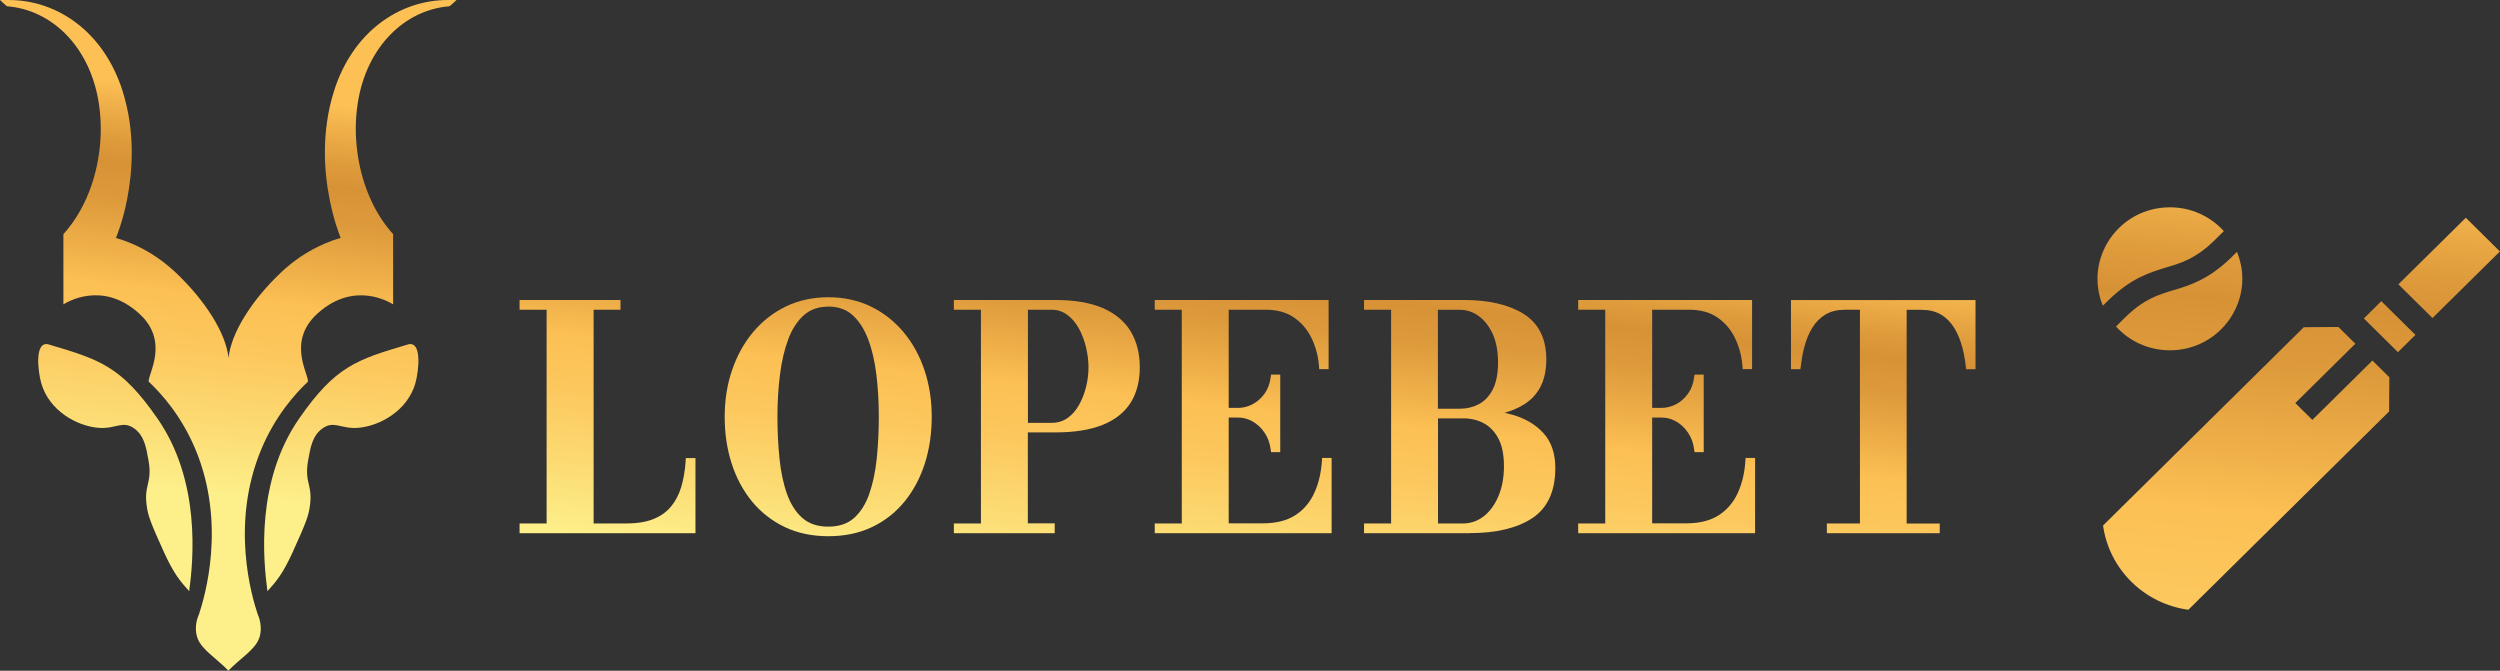
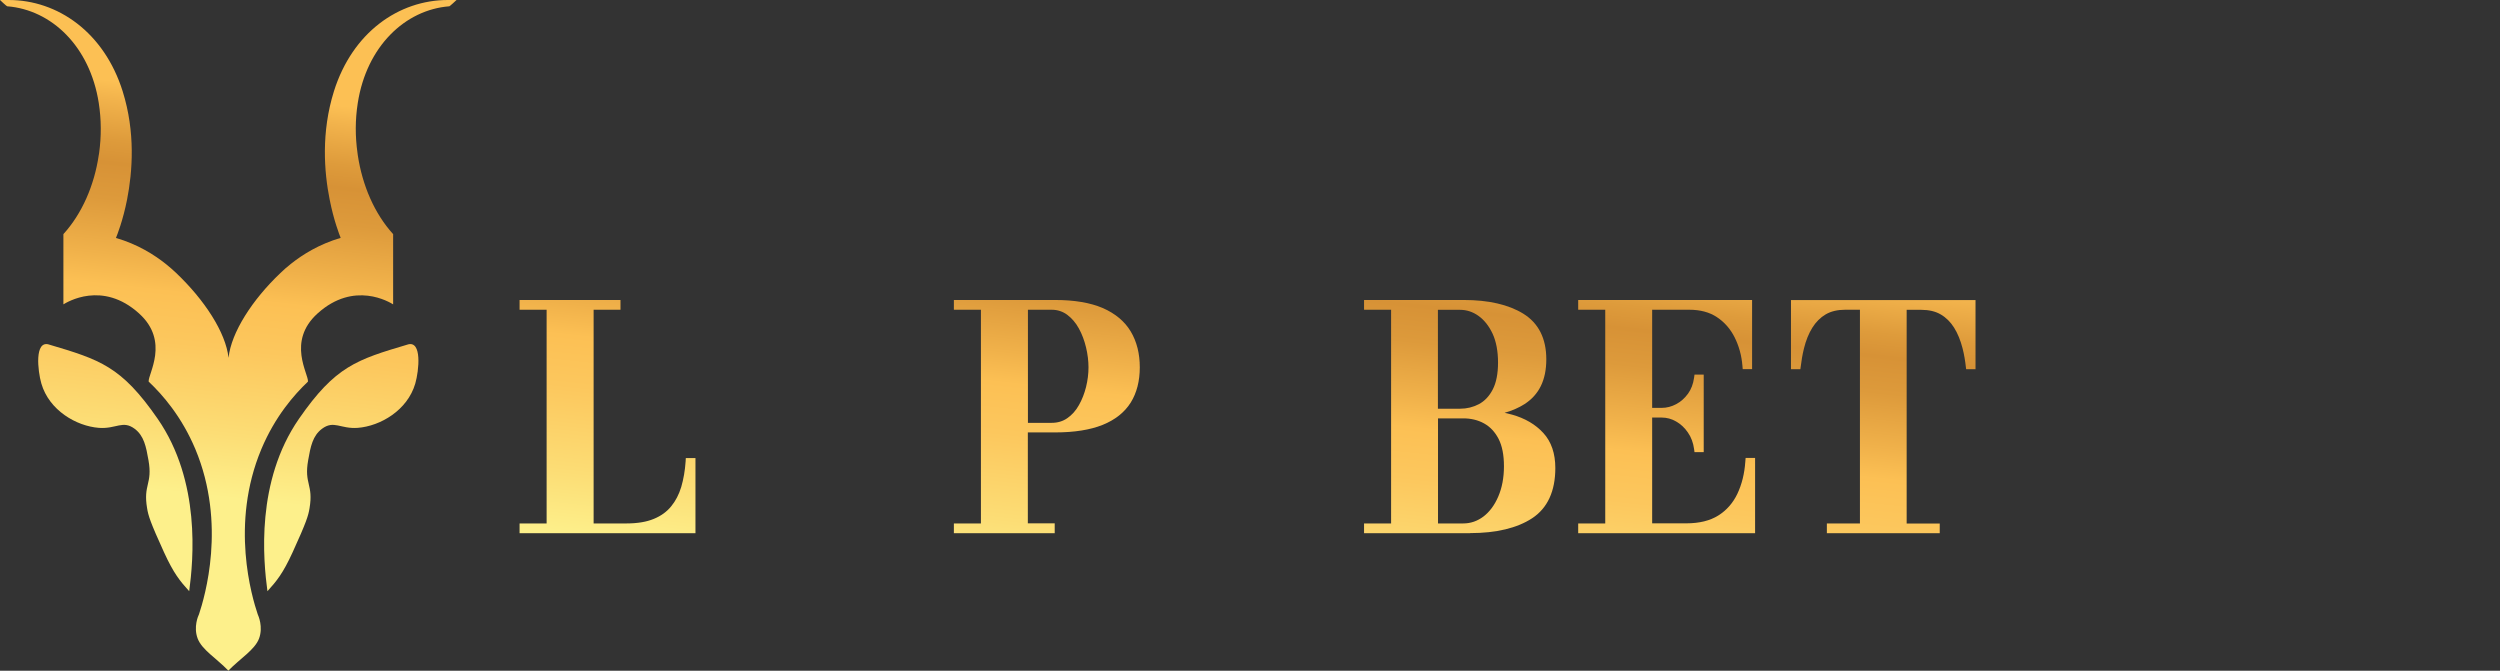
<svg xmlns="http://www.w3.org/2000/svg" width="205" height="55" viewBox="0 0 205 55" fill="none">
  <rect x="0" y="0" width="205" height="55" fill="#333333" stroke="none" />
  <path d="M57.028 43.722H42.605V42.922H44.823V25.399H42.605V24.599H50.88V25.399H48.677V42.922H51.381C52.27 42.922 53.024 42.795 53.614 42.548C54.197 42.309 54.675 41.965 55.033 41.523C55.399 41.082 55.676 40.544 55.862 39.93C56.049 39.295 56.169 38.592 56.221 37.844L56.236 37.56H57.028V43.722Z" fill="url(#paint0_linear_12006_11122)" />
-   <path d="M67.917 43.969C66.588 43.969 65.385 43.715 64.34 43.213C63.294 42.712 62.39 42.002 61.658 41.112C60.934 40.222 60.366 39.175 59.992 37.993C59.611 36.819 59.425 35.533 59.425 34.171C59.425 32.81 59.627 31.524 60.03 30.35C60.433 29.168 61.008 28.121 61.755 27.231C62.502 26.341 63.406 25.631 64.444 25.129C65.482 24.628 66.655 24.374 67.925 24.374C69.195 24.374 70.36 24.628 71.398 25.129C72.436 25.631 73.34 26.341 74.087 27.231C74.834 28.121 75.409 29.168 75.805 30.35C76.201 31.524 76.402 32.81 76.402 34.171C76.402 35.533 76.216 36.812 75.842 37.986C75.469 39.167 74.909 40.222 74.184 41.112C73.46 42.009 72.556 42.72 71.502 43.221C70.449 43.722 69.247 43.969 67.932 43.969H67.917ZM67.917 25.144C67.118 25.144 66.453 25.376 65.93 25.832C65.393 26.304 64.96 26.962 64.646 27.792C64.325 28.645 64.093 29.624 63.959 30.709C63.824 31.801 63.749 32.967 63.749 34.164C63.749 35.361 63.809 36.52 63.921 37.627C64.033 38.719 64.243 39.698 64.549 40.544C64.847 41.366 65.273 42.024 65.819 42.495C66.349 42.952 67.051 43.184 67.917 43.184C68.784 43.184 69.486 42.952 70.009 42.495C70.546 42.024 70.972 41.366 71.263 40.544C71.562 39.698 71.779 38.711 71.891 37.627C72.003 36.527 72.063 35.361 72.063 34.164C72.063 32.967 71.996 31.801 71.861 30.701C71.727 29.617 71.502 28.637 71.174 27.784C70.86 26.962 70.427 26.304 69.897 25.825C69.381 25.369 68.716 25.137 67.917 25.137V25.144Z" fill="url(#paint1_linear_12006_11122)" />
  <path d="M86.494 43.722H78.218V42.922H80.436V25.399H78.218V24.599H86.531C88.1 24.599 89.407 24.823 90.422 25.257C91.453 25.706 92.23 26.356 92.723 27.186C93.216 28.009 93.463 28.996 93.463 30.118C93.463 31.24 93.216 32.212 92.723 33.005C92.223 33.805 91.446 34.426 90.407 34.845C89.392 35.249 88.092 35.458 86.531 35.458H84.283V42.914H86.486V43.715L86.494 43.722ZM84.29 34.673H86.24C86.725 34.673 87.151 34.546 87.517 34.291C87.898 34.03 88.219 33.671 88.466 33.229C88.727 32.773 88.921 32.272 89.056 31.733C89.19 31.195 89.257 30.649 89.257 30.126C89.257 29.602 89.19 29.049 89.056 28.488C88.921 27.927 88.727 27.403 88.466 26.932C88.212 26.468 87.89 26.094 87.51 25.81C87.144 25.541 86.718 25.399 86.24 25.399H84.29V34.665V34.673Z" fill="url(#paint2_linear_12006_11122)" />
-   <path d="M109.193 43.722H94.688V42.922H96.906V25.399H94.688V24.599H108.946V30.268H108.177L108.155 29.991C108.087 29.153 107.871 28.375 107.52 27.672C107.176 26.984 106.691 26.424 106.071 26.012C105.458 25.601 104.696 25.399 103.8 25.399H100.753V33.446H101.529C101.948 33.446 102.343 33.342 102.724 33.14C103.105 32.938 103.426 32.646 103.695 32.279C103.957 31.913 104.121 31.479 104.188 30.978L104.226 30.716H104.98V37.074H104.226L104.188 36.812C104.121 36.311 103.957 35.862 103.688 35.473C103.427 35.084 103.098 34.777 102.717 34.561C102.343 34.344 101.948 34.239 101.529 34.239H100.753V42.914H103.553C104.614 42.914 105.495 42.698 106.175 42.271C106.855 41.845 107.378 41.247 107.736 40.499C108.102 39.728 108.326 38.831 108.394 37.836L108.416 37.552H109.193V43.715V43.722Z" fill="url(#paint3_linear_12006_11122)" />
  <path d="M120.546 43.722H111.852V42.922H114.07V25.399H111.852V24.599H120.038C122.062 24.599 123.705 24.98 124.908 25.721C126.163 26.498 126.797 27.755 126.797 29.467C126.797 31.18 126.192 32.377 125.005 33.14C124.549 33.431 124.004 33.671 123.377 33.85C123.586 33.895 123.787 33.947 123.989 34C125.05 34.299 125.909 34.8 126.551 35.503C127.208 36.213 127.537 37.186 127.537 38.375C127.537 40.282 126.895 41.673 125.625 42.503C124.4 43.303 122.689 43.715 120.546 43.715V43.722ZM117.917 42.922H119.986C120.598 42.922 121.151 42.727 121.644 42.354C122.152 41.965 122.562 41.411 122.861 40.708C123.167 39.998 123.324 39.168 123.324 38.233C123.324 37.298 123.175 36.55 122.876 35.974C122.585 35.413 122.181 34.987 121.689 34.718C121.188 34.441 120.613 34.306 119.986 34.306H117.917V42.922ZM117.917 33.514H119.739C120.284 33.514 120.8 33.386 121.27 33.14C121.733 32.893 122.114 32.496 122.398 31.95C122.689 31.397 122.839 30.649 122.839 29.729C122.839 28.809 122.689 28.002 122.391 27.358C122.092 26.723 121.703 26.236 121.233 25.9C120.77 25.571 120.269 25.406 119.732 25.406H117.909V33.514H117.917Z" fill="url(#paint4_linear_12006_11122)" />
  <path d="M143.917 43.722H129.412V42.922H131.63V25.399H129.412V24.599H143.671V30.268H142.902L142.879 29.991C142.812 29.153 142.595 28.375 142.244 27.672C141.901 26.984 141.415 26.424 140.795 26.012C140.183 25.601 139.421 25.399 138.525 25.399H135.477V33.446H136.254C136.672 33.446 137.068 33.342 137.449 33.14C137.83 32.938 138.151 32.646 138.42 32.279C138.681 31.913 138.846 31.479 138.913 30.978L138.95 30.716H139.705V37.074H138.95L138.913 36.812C138.846 36.311 138.681 35.862 138.413 35.473C138.151 35.084 137.822 34.777 137.442 34.561C137.068 34.344 136.672 34.239 136.254 34.239H135.477V42.914H138.278C139.339 42.914 140.22 42.698 140.9 42.271C141.579 41.845 142.102 41.247 142.461 40.499C142.827 39.728 143.051 38.839 143.118 37.836L143.141 37.552H143.917V43.715V43.722Z" fill="url(#paint5_linear_12006_11122)" />
  <path d="M159.065 43.722H149.803V42.922H152.515V25.399H151.297C150.677 25.399 150.139 25.526 149.706 25.78C149.273 26.034 148.907 26.401 148.616 26.865C148.317 27.343 148.085 27.919 147.928 28.562C147.801 29.063 147.712 29.602 147.645 30.163L147.63 30.275H146.86V24.606H161.993V30.275H161.224L161.209 30.163C161.149 29.602 161.059 29.063 160.932 28.57C160.768 27.927 160.537 27.351 160.238 26.872C159.946 26.408 159.58 26.042 159.147 25.788C158.714 25.533 158.176 25.406 157.549 25.406H156.346V42.929H159.058V43.73L159.065 43.722Z" fill="url(#paint6_linear_12006_11122)" />
  <path d="M33.44 28.248C29.235 29.497 27.502 30.028 24.514 34.343C20.966 39.474 21.586 45.913 21.93 48.478C22.669 47.663 23.192 47.043 23.999 45.278C25.127 42.809 25.284 42.279 25.381 41.68C25.717 39.706 24.918 39.706 25.269 37.739C25.463 36.632 25.635 35.734 26.404 35.159C27.383 34.433 27.913 35.188 29.332 35.084C31.192 34.942 33.418 33.64 34.053 31.449C34.359 30.387 34.62 27.896 33.433 28.248H33.44Z" fill="url(#paint7_linear_12006_11122)" />
  <path d="M4.004 28.248C8.209 29.497 9.942 30.028 12.93 34.343C16.477 39.474 15.858 45.913 15.514 48.478C14.774 47.663 14.252 47.043 13.445 45.278C12.317 42.809 12.16 42.279 12.063 41.68C11.727 39.706 12.526 39.706 12.175 37.739C11.981 36.632 11.809 35.734 11.04 35.159C10.061 34.433 9.531 35.188 8.112 35.084C6.252 34.942 4.026 33.64 3.391 31.449C3.085 30.387 2.824 27.896 4.011 28.248H4.004Z" fill="url(#paint8_linear_12006_11122)" />
  <path d="M29.339 8.436C29.122 9.805 29.122 11.203 29.317 12.557C29.317 12.61 29.332 12.669 29.339 12.729C29.713 15.212 30.713 17.523 32.237 19.198V24.957C31.961 24.793 29.048 22.983 26.038 25.705C23.498 28.001 25.321 30.686 25.253 31.292C24.133 32.354 22.557 34.141 21.429 36.834C18.852 42.989 20.667 48.98 21.13 50.363C21.19 50.498 21.593 51.41 21.242 52.36C20.899 53.28 19.674 54.013 18.725 54.992C17.709 53.946 16.559 53.28 16.208 52.36C15.85 51.41 16.253 50.498 16.32 50.363C16.776 48.98 18.591 42.981 16.021 36.834C14.894 34.149 13.318 32.354 12.19 31.292C12.123 30.686 13.938 27.994 11.405 25.705C8.388 22.975 5.475 24.793 5.199 24.957C5.199 23.035 5.199 21.12 5.199 19.198C6.722 17.523 7.731 15.205 8.097 12.729C8.104 12.677 8.119 12.617 8.127 12.557C8.313 11.203 8.313 9.805 8.097 8.436C7.372 3.799 4.22 0.8 0.59 0.516C0.545 0.516 0.052 0.052 0 0H0.71C4.743 0 8.545 2.655 10.061 7.494C11.114 10.852 10.868 14.083 10.42 16.364C10.084 18.069 9.62 19.236 9.508 19.512C11.293 20.029 12.66 20.896 13.624 21.666C13.945 21.921 14.214 22.168 14.445 22.384C16.761 24.583 18.516 27.261 18.74 29.34C18.957 27.268 20.682 24.583 22.998 22.384C23.237 22.153 23.528 21.891 23.872 21.622C24.835 20.859 26.18 20.021 27.935 19.505C27.823 19.228 27.367 18.062 27.031 16.356C26.576 14.083 26.329 10.852 27.382 7.486C28.898 2.655 32.7 0 36.726 0H37.436C37.383 0.052 36.891 0.509 36.846 0.516C33.216 0.8 30.064 3.807 29.339 8.436Z" fill="url(#paint9_linear_12006_11122)" />
-   <path d="M177.644 21.928C178.923 21.543 180.028 21.211 181.54 19.757L182.355 18.953C181.237 17.72 179.656 17 177.932 17C173.728 17 170.851 21.209 172.434 25.07L172.939 24.572C174.798 22.783 176.31 22.329 177.644 21.928ZM174.324 25.968L173.51 26.771C174.62 27.995 176.195 28.725 177.932 28.725C182.136 28.725 185.014 24.515 183.43 20.654L182.926 21.152C181.067 22.941 179.554 23.396 178.22 23.797C176.941 24.181 175.836 24.514 174.324 25.968ZM189.612 34.431L188.213 33.049L193.139 28.185L191.749 26.812L188.912 26.831L172.45 43.091C172.953 46.681 175.81 49.504 179.445 50L195.907 33.74L195.927 30.938L194.538 29.566L189.612 34.431ZM196.668 23.316L202.196 17.856L204.993 20.619L199.465 26.079L196.668 23.316ZM193.835 26.113L195.268 24.697L198.066 27.46L196.632 28.877L193.835 26.113Z" fill="url(#paint10_linear_12006_11122)" />
  <defs>
    <linearGradient id="paint0_linear_12006_11122" x1="52.307" y1="11.338" x2="48.278" y2="48.186" gradientUnits="userSpaceOnUse">
      <stop stop-color="#FCC054" />
      <stop offset="0.04" stop-color="#F2B34C" />
      <stop offset="0.13" stop-color="#DE9B3B" />
      <stop offset="0.18" stop-color="#D79236" />
      <stop offset="0.26" stop-color="#DD9A3B" />
      <stop offset="0.38" stop-color="#F0B14A" />
      <stop offset="0.45" stop-color="#FCC054" />
      <stop offset="0.56" stop-color="#FCC75D" />
      <stop offset="0.75" stop-color="#FCDD75" />
      <stop offset="0.89" stop-color="#FDF08B" />
    </linearGradient>
    <linearGradient id="paint1_linear_12006_11122" x1="70.188" y1="13.298" x2="66.152" y2="50.145" gradientUnits="userSpaceOnUse">
      <stop stop-color="#FCC054" />
      <stop offset="0.04" stop-color="#F2B34C" />
      <stop offset="0.13" stop-color="#DE9B3B" />
      <stop offset="0.18" stop-color="#D79236" />
      <stop offset="0.26" stop-color="#DD9A3B" />
      <stop offset="0.38" stop-color="#F0B14A" />
      <stop offset="0.45" stop-color="#FCC054" />
      <stop offset="0.56" stop-color="#FCC75D" />
      <stop offset="0.75" stop-color="#FCDD75" />
      <stop offset="0.89" stop-color="#FDF08B" />
    </linearGradient>
    <linearGradient id="paint2_linear_12006_11122" x1="87.203" y1="15.16" x2="83.167" y2="52.008" gradientUnits="userSpaceOnUse">
      <stop stop-color="#FCC054" />
      <stop offset="0.04" stop-color="#F2B34C" />
      <stop offset="0.13" stop-color="#DE9B3B" />
      <stop offset="0.18" stop-color="#D79236" />
      <stop offset="0.26" stop-color="#DD9A3B" />
      <stop offset="0.38" stop-color="#F0B14A" />
      <stop offset="0.45" stop-color="#FCC054" />
      <stop offset="0.56" stop-color="#FCC75D" />
      <stop offset="0.75" stop-color="#FCDD75" />
      <stop offset="0.89" stop-color="#FDF08B" />
    </linearGradient>
    <linearGradient id="paint3_linear_12006_11122" x1="103.822" y1="16.985" x2="99.786" y2="53.833" gradientUnits="userSpaceOnUse">
      <stop stop-color="#FCC054" />
      <stop offset="0.04" stop-color="#F2B34C" />
      <stop offset="0.13" stop-color="#DE9B3B" />
      <stop offset="0.18" stop-color="#D79236" />
      <stop offset="0.26" stop-color="#DD9A3B" />
      <stop offset="0.38" stop-color="#F0B14A" />
      <stop offset="0.45" stop-color="#FCC054" />
      <stop offset="0.56" stop-color="#FCC75D" />
      <stop offset="0.75" stop-color="#FCDD75" />
      <stop offset="0.89" stop-color="#FDF08B" />
    </linearGradient>
    <linearGradient id="paint4_linear_12006_11122" x1="121.098" y1="18.877" x2="117.062" y2="55.725" gradientUnits="userSpaceOnUse">
      <stop stop-color="#FCC054" />
      <stop offset="0.04" stop-color="#F2B34C" />
      <stop offset="0.13" stop-color="#DE9B3B" />
      <stop offset="0.18" stop-color="#D79236" />
      <stop offset="0.26" stop-color="#DD9A3B" />
      <stop offset="0.38" stop-color="#F0B14A" />
      <stop offset="0.45" stop-color="#FCC054" />
      <stop offset="0.56" stop-color="#FCC75D" />
      <stop offset="0.75" stop-color="#FCDD75" />
      <stop offset="0.89" stop-color="#FDF08B" />
    </linearGradient>
    <linearGradient id="paint5_linear_12006_11122" x1="138.129" y1="20.739" x2="134.092" y2="57.587" gradientUnits="userSpaceOnUse">
      <stop stop-color="#FCC054" />
      <stop offset="0.04" stop-color="#F2B34C" />
      <stop offset="0.13" stop-color="#DE9B3B" />
      <stop offset="0.18" stop-color="#D79236" />
      <stop offset="0.26" stop-color="#DD9A3B" />
      <stop offset="0.38" stop-color="#F0B14A" />
      <stop offset="0.45" stop-color="#FCC054" />
      <stop offset="0.56" stop-color="#FCC75D" />
      <stop offset="0.75" stop-color="#FCDD75" />
      <stop offset="0.89" stop-color="#FDF08B" />
    </linearGradient>
    <linearGradient id="paint6_linear_12006_11122" x1="154.964" y1="22.587" x2="150.936" y2="59.434" gradientUnits="userSpaceOnUse">
      <stop stop-color="#FCC054" />
      <stop offset="0.04" stop-color="#F2B34C" />
      <stop offset="0.13" stop-color="#DE9B3B" />
      <stop offset="0.18" stop-color="#D79236" />
      <stop offset="0.26" stop-color="#DD9A3B" />
      <stop offset="0.38" stop-color="#F0B14A" />
      <stop offset="0.45" stop-color="#FCC054" />
      <stop offset="0.56" stop-color="#FCC75D" />
      <stop offset="0.75" stop-color="#FCDD75" />
      <stop offset="0.89" stop-color="#FDF08B" />
    </linearGradient>
    <linearGradient id="paint7_linear_12006_11122" x1="31.005" y1="9.005" x2="26.969" y2="45.852" gradientUnits="userSpaceOnUse">
      <stop stop-color="#FCC054" />
      <stop offset="0.04" stop-color="#F2B34C" />
      <stop offset="0.13" stop-color="#DE9B3B" />
      <stop offset="0.18" stop-color="#D79236" />
      <stop offset="0.26" stop-color="#DD9A3B" />
      <stop offset="0.38" stop-color="#F0B14A" />
      <stop offset="0.45" stop-color="#FCC054" />
      <stop offset="0.56" stop-color="#FCC75D" />
      <stop offset="0.75" stop-color="#FCDD75" />
      <stop offset="0.89" stop-color="#FDF08B" />
    </linearGradient>
    <linearGradient id="paint8_linear_12006_11122" x1="12.81" y1="7.015" x2="8.774" y2="43.863" gradientUnits="userSpaceOnUse">
      <stop stop-color="#FCC054" />
      <stop offset="0.04" stop-color="#F2B34C" />
      <stop offset="0.13" stop-color="#DE9B3B" />
      <stop offset="0.18" stop-color="#D79236" />
      <stop offset="0.26" stop-color="#DD9A3B" />
      <stop offset="0.38" stop-color="#F0B14A" />
      <stop offset="0.45" stop-color="#FCC054" />
      <stop offset="0.56" stop-color="#FCC75D" />
      <stop offset="0.75" stop-color="#FCDD75" />
      <stop offset="0.89" stop-color="#FDF08B" />
    </linearGradient>
    <linearGradient id="paint9_linear_12006_11122" x1="17.896" y1="7.569" x2="13.86" y2="44.416" gradientUnits="userSpaceOnUse">
      <stop stop-color="#FCC054" />
      <stop offset="0.04" stop-color="#F2B34C" />
      <stop offset="0.13" stop-color="#DE9B3B" />
      <stop offset="0.18" stop-color="#D79236" />
      <stop offset="0.26" stop-color="#DD9A3B" />
      <stop offset="0.38" stop-color="#F0B14A" />
      <stop offset="0.45" stop-color="#FCC054" />
      <stop offset="0.56" stop-color="#FCC75D" />
      <stop offset="0.75" stop-color="#FCDD75" />
      <stop offset="0.89" stop-color="#FDF08B" />
    </linearGradient>
    <linearGradient id="paint10_linear_12006_11122" x1="189.666" y1="13.515" x2="184.14" y2="77.382" gradientUnits="userSpaceOnUse">
      <stop stop-color="#FCC054" />
      <stop offset="0.04" stop-color="#F2B34C" />
      <stop offset="0.13" stop-color="#DE9B3B" />
      <stop offset="0.18" stop-color="#D79236" />
      <stop offset="0.26" stop-color="#DD9A3B" />
      <stop offset="0.38" stop-color="#F0B14A" />
      <stop offset="0.45" stop-color="#FCC054" />
      <stop offset="0.56" stop-color="#FCC75D" />
      <stop offset="0.75" stop-color="#FCDD75" />
      <stop offset="0.89" stop-color="#FDF08B" />
    </linearGradient>
  </defs>
</svg>